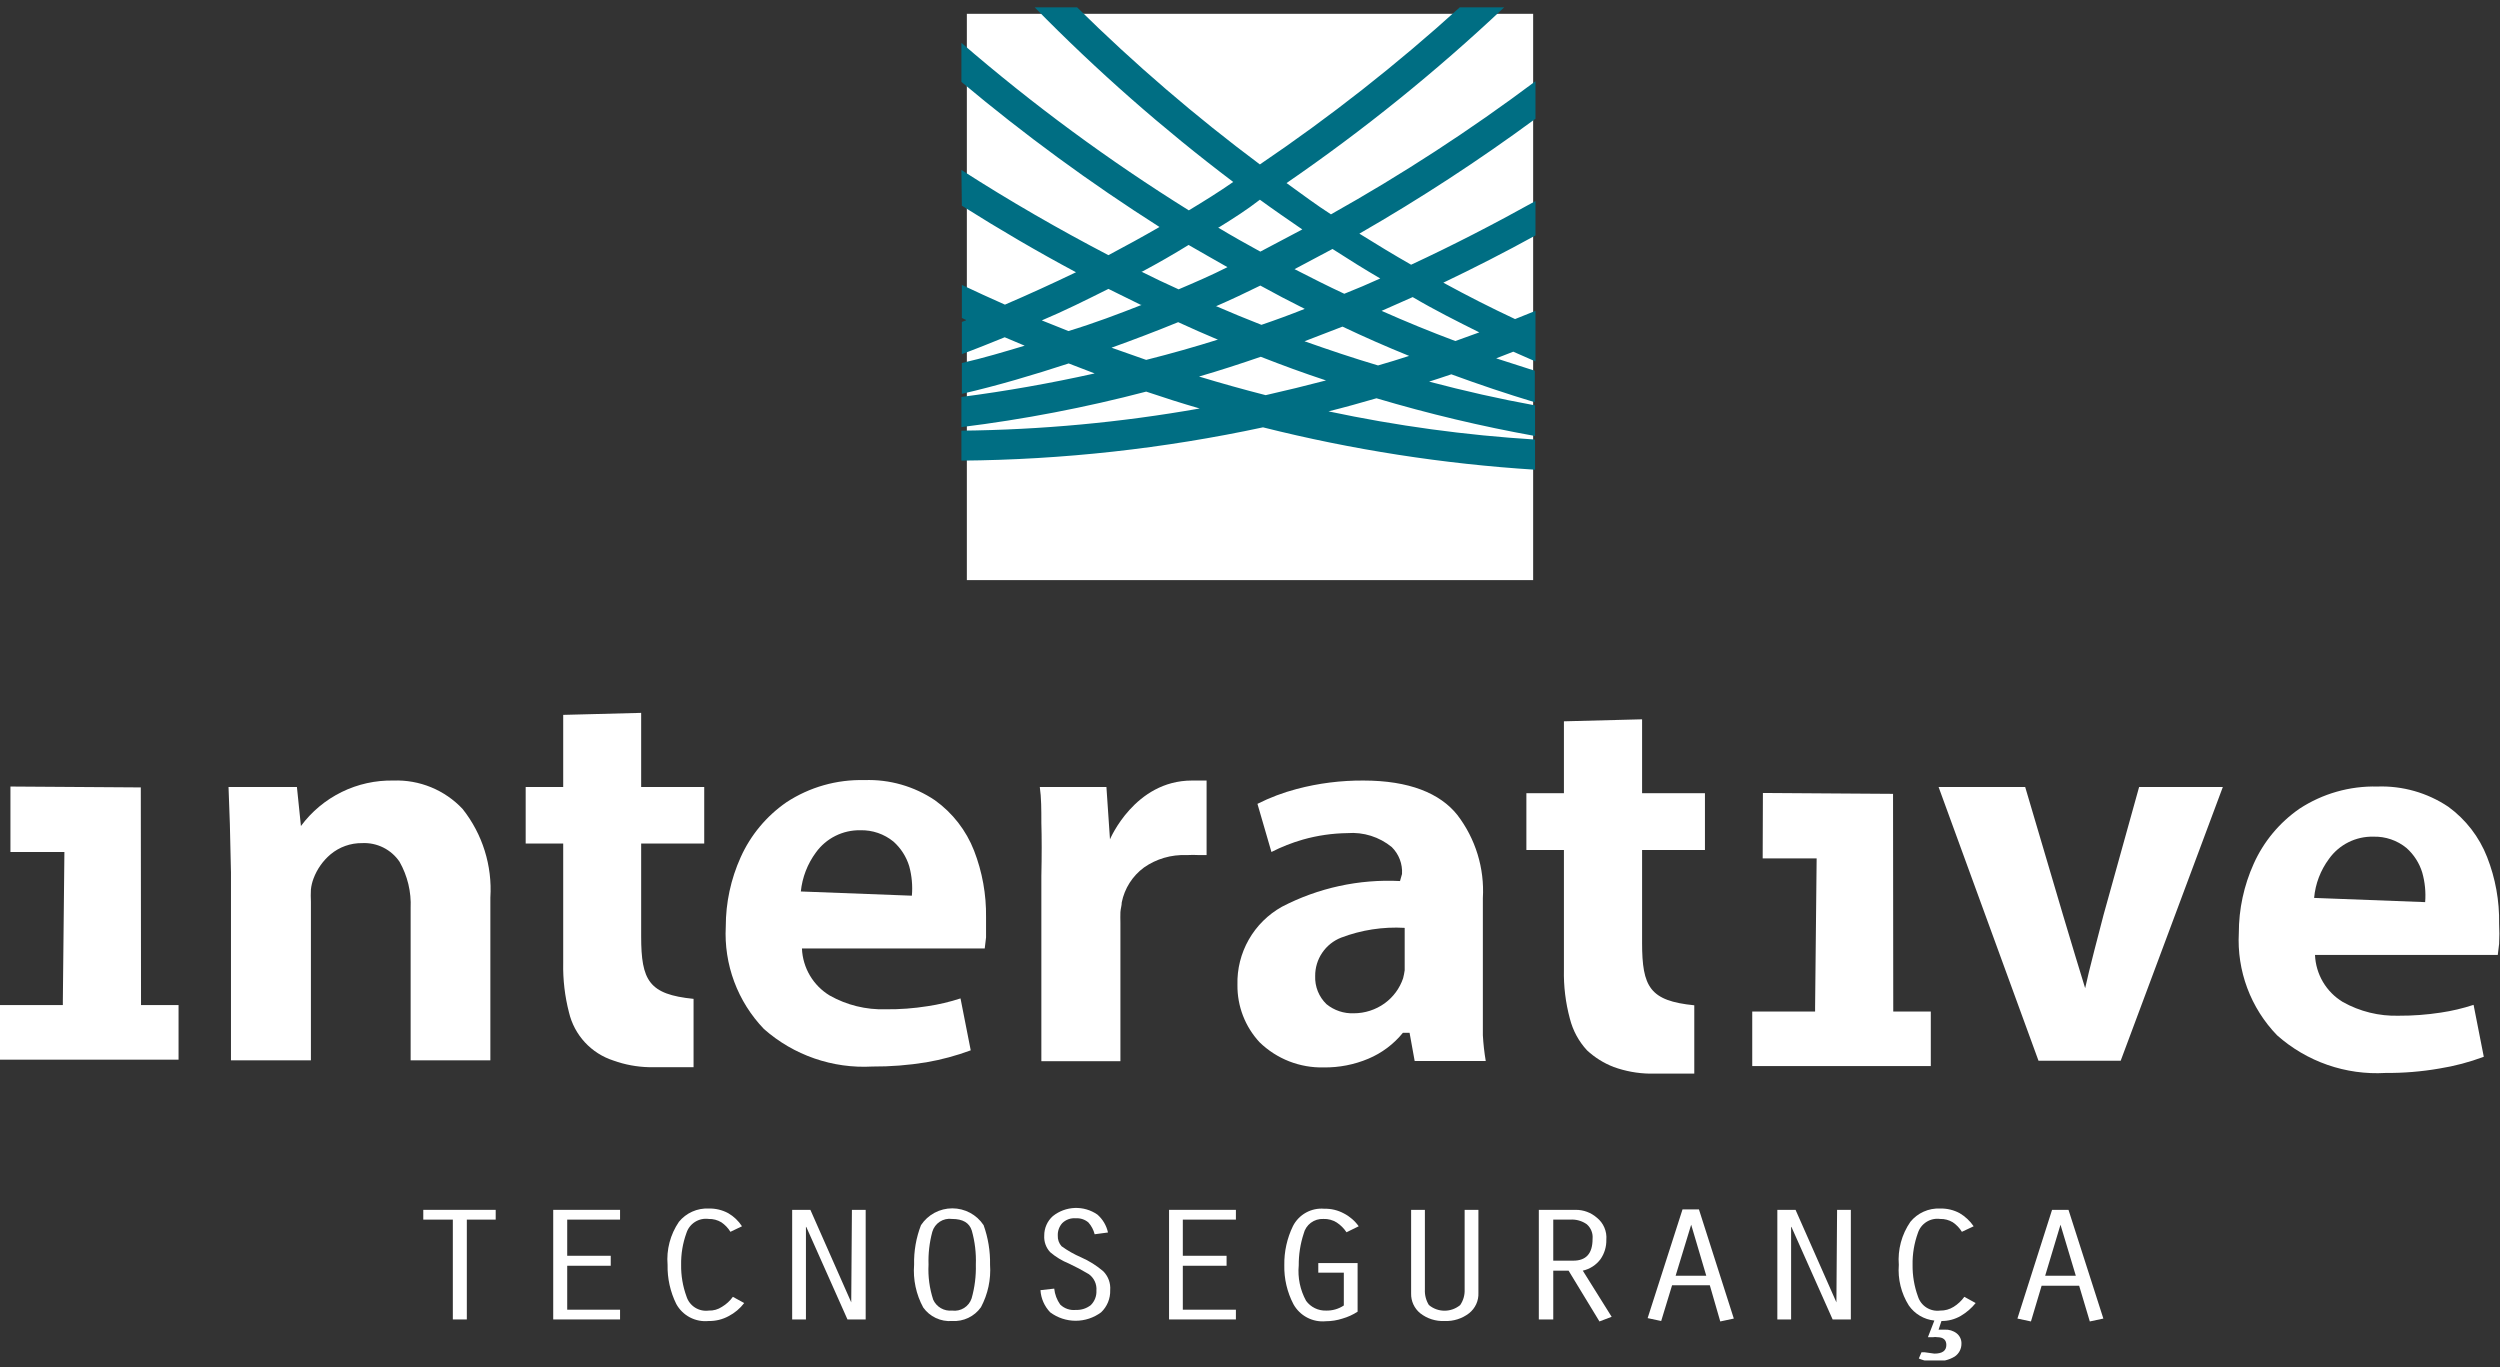
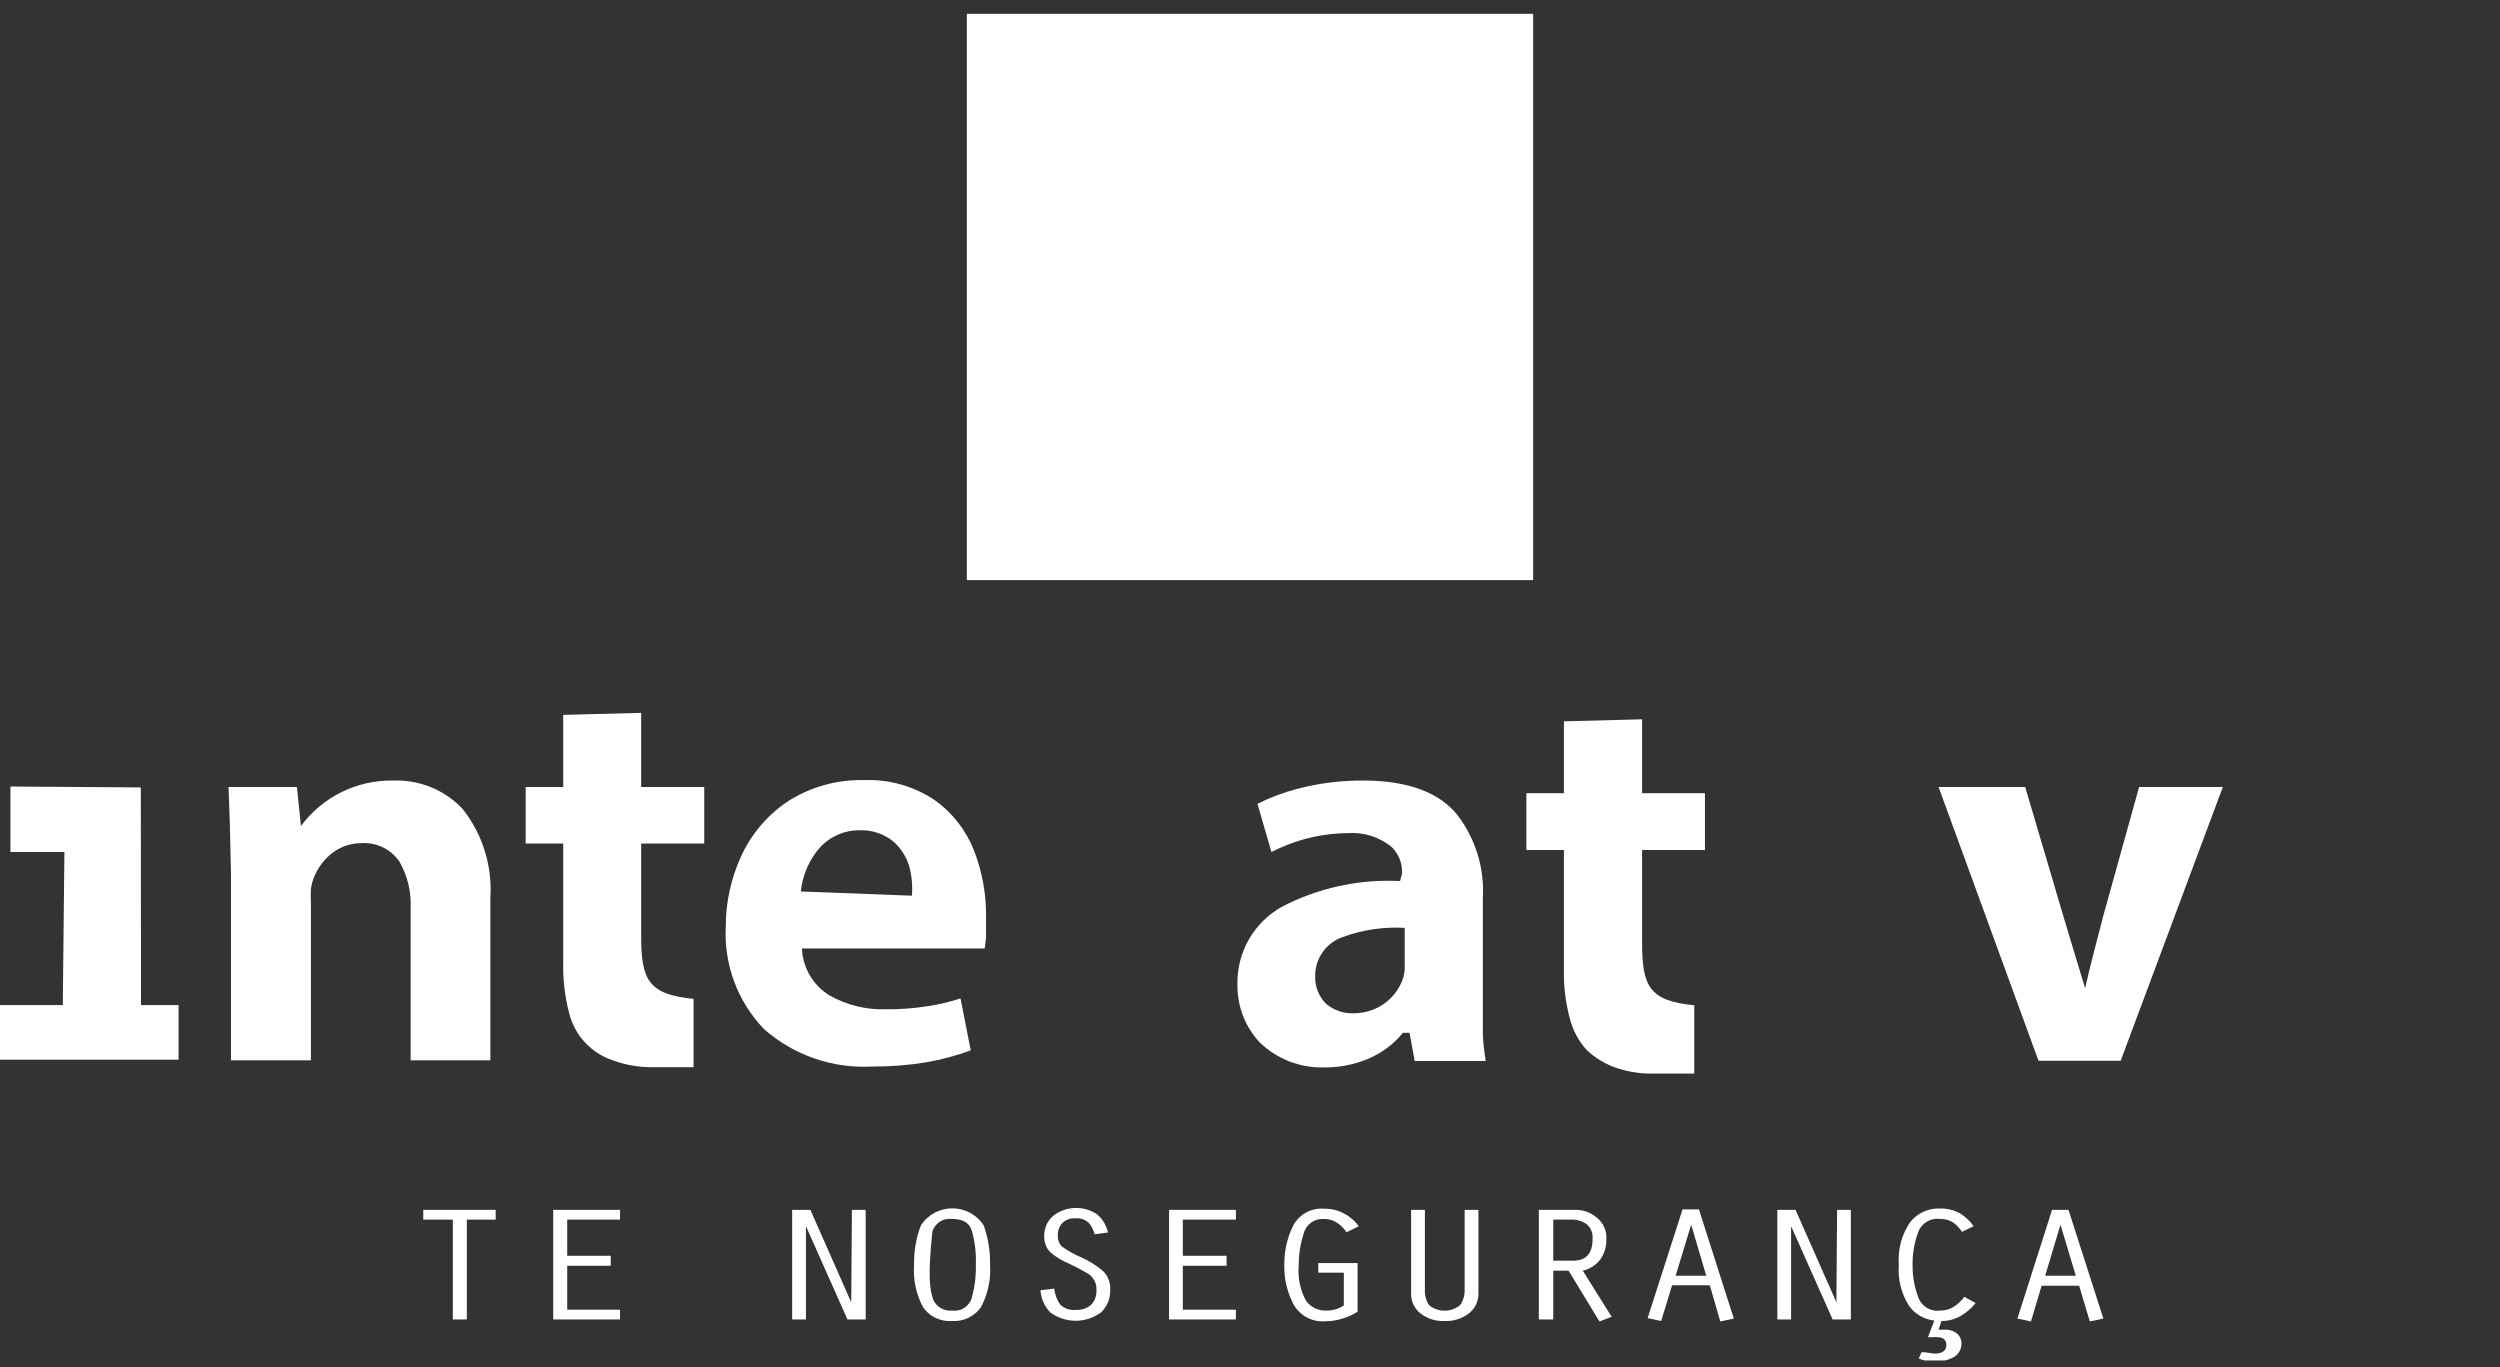
<svg xmlns="http://www.w3.org/2000/svg" width="181" height="99" viewBox="0 0 181 99" fill="none">
  <rect x="0" y="0" width="181" height="99" fill="#333333" stroke="none" />
  <g clip-path="url(#clip0_2_280)">
    <path fill-rule="evenodd" clip-rule="evenodd" d="M16.642 59.66L16.545 56.977H21.497L21.787 59.804C22.559 58.759 23.571 57.915 24.738 57.342C25.904 56.769 27.192 56.484 28.492 56.511C29.424 56.478 30.352 56.645 31.215 56.999C32.077 57.354 32.854 57.889 33.492 58.568C34.934 60.388 35.649 62.676 35.502 64.993V76.767H29.73V65.748C29.784 64.575 29.505 63.412 28.926 62.391C28.629 61.953 28.225 61.6 27.752 61.363C27.279 61.127 26.753 61.016 26.225 61.041C25.385 61.03 24.569 61.321 23.925 61.86C23.378 62.326 22.957 62.923 22.703 63.595C22.604 63.853 22.539 64.123 22.51 64.398C22.494 64.693 22.494 64.988 22.51 65.282V76.767H16.722V63.162C16.69 61.925 16.674 60.752 16.642 59.66Z" fill="white" />
    <path fill-rule="evenodd" clip-rule="evenodd" d="M65.827 62.712C65.617 62.024 65.222 61.407 64.685 60.929C64.01 60.379 63.16 60.088 62.29 60.11C61.664 60.098 61.044 60.238 60.484 60.518C59.924 60.797 59.44 61.209 59.074 61.716C58.463 62.544 58.085 63.52 57.98 64.543L66.02 64.848C66.082 64.13 66.017 63.407 65.827 62.712ZM60.071 72.076C61.305 72.772 62.706 73.116 64.123 73.072C65.14 73.084 66.157 73.008 67.162 72.847C67.969 72.727 68.765 72.539 69.541 72.285L70.281 76.044C69.238 76.431 68.161 76.721 67.065 76.911C65.773 77.122 64.466 77.224 63.158 77.217C60.287 77.379 57.467 76.404 55.311 74.502C54.367 73.52 53.634 72.354 53.158 71.078C52.683 69.801 52.474 68.441 52.546 67.081C52.545 65.353 52.912 63.645 53.623 62.069C54.343 60.464 55.488 59.087 56.935 58.086C58.608 56.987 60.578 56.427 62.579 56.479C64.395 56.413 66.186 56.925 67.692 57.941C68.969 58.857 69.952 60.124 70.522 61.587C71.118 63.123 71.413 64.759 71.39 66.406C71.39 66.952 71.39 67.434 71.39 67.868L71.294 68.671H58.061C58.088 69.36 58.286 70.032 58.637 70.626C58.988 71.221 59.48 71.719 60.071 72.076Z" fill="white" />
-     <path fill-rule="evenodd" clip-rule="evenodd" d="M75.394 59.58C75.394 58.632 75.394 57.748 75.281 56.977H80.105L80.362 60.768C80.362 60.768 82.147 56.511 86.295 56.511H86.987H87.357V61.909H86.858C86.537 61.891 86.215 61.891 85.893 61.909C84.799 61.864 83.72 62.18 82.822 62.808C81.992 63.421 81.419 64.319 81.215 65.33C81.215 65.555 81.134 65.78 81.118 66.037C81.102 66.294 81.118 66.535 81.118 66.808V76.831H75.394V63.435C75.426 61.925 75.426 60.64 75.394 59.58Z" fill="white" />
    <path fill-rule="evenodd" clip-rule="evenodd" d="M97.1 67.884C96.542 68.102 96.063 68.485 95.727 68.981C95.391 69.477 95.214 70.064 95.219 70.663C95.204 71.041 95.269 71.419 95.41 71.771C95.552 72.122 95.766 72.44 96.039 72.703C96.596 73.156 97.299 73.39 98.017 73.362C98.819 73.361 99.601 73.108 100.252 72.639C100.874 72.186 101.341 71.552 101.586 70.823C101.635 70.633 101.672 70.44 101.699 70.245C101.699 70.052 101.699 69.86 101.699 69.667V67.177C100.133 67.086 98.566 67.327 97.1 67.884ZM101.506 63.274C101.528 62.916 101.474 62.558 101.346 62.222C101.218 61.887 101.021 61.583 100.766 61.33C99.865 60.591 98.713 60.228 97.551 60.318C96.463 60.332 95.382 60.489 94.335 60.784C93.547 61.01 92.782 61.311 92.052 61.684L91.039 58.198C91.947 57.741 92.901 57.381 93.885 57.122C95.458 56.706 97.08 56.501 98.708 56.511C102.021 56.511 104.255 57.427 105.51 59.001C106.83 60.722 107.486 62.86 107.359 65.025V72.173C107.359 73.153 107.359 74.084 107.359 74.952C107.394 75.576 107.463 76.198 107.568 76.815H102.422L102.053 74.775H101.57C100.902 75.599 100.04 76.244 99.062 76.654C98.044 77.082 96.95 77.295 95.846 77.281C94.99 77.303 94.137 77.153 93.339 76.842C92.541 76.53 91.814 76.062 91.199 75.466C90.147 74.337 89.572 72.847 89.591 71.305C89.56 70.159 89.843 69.027 90.41 68.03C90.977 67.034 91.806 66.211 92.807 65.651C95.442 64.28 98.395 63.637 101.361 63.788L101.506 63.274Z" fill="white" />
    <path fill-rule="evenodd" clip-rule="evenodd" d="M149.357 66.23C149.598 67.081 150.965 71.546 150.965 71.546C151.19 70.454 152.074 67.097 152.299 66.23L154.872 56.977H160.934L153.537 76.799H147.588L140.353 56.977H146.623L149.357 66.23Z" fill="white" />
-     <path fill-rule="evenodd" clip-rule="evenodd" d="M175.372 63.178C175.163 62.49 174.768 61.873 174.231 61.395C173.557 60.842 172.706 60.551 171.835 60.575C171.208 60.559 170.587 60.698 170.027 60.978C169.466 61.258 168.983 61.671 168.619 62.182C168.006 63.007 167.633 63.985 167.542 65.009L175.581 65.314C175.638 64.595 175.568 63.872 175.372 63.178ZM169.616 72.542C170.851 73.235 172.252 73.579 173.668 73.538C174.685 73.543 175.701 73.467 176.707 73.313C177.515 73.194 178.311 73.006 179.087 72.751L179.826 76.51C178.786 76.901 177.708 77.186 176.61 77.361C175.32 77.585 174.013 77.692 172.703 77.682C171.28 77.764 169.854 77.565 168.508 77.097C167.162 76.628 165.921 75.899 164.857 74.952C163.911 73.974 163.178 72.811 162.702 71.537C162.226 70.263 162.018 68.905 162.091 67.547C162.09 65.819 162.458 64.11 163.169 62.535C163.888 60.93 165.034 59.553 166.481 58.551C168.155 57.455 170.124 56.895 172.124 56.945C173.946 56.882 175.74 57.393 177.254 58.407C178.521 59.329 179.498 60.594 180.067 62.053C180.67 63.587 180.965 65.225 180.936 66.872C180.962 67.359 180.962 67.847 180.936 68.334L180.839 69.137H167.606C167.634 69.826 167.832 70.498 168.182 71.092C168.533 71.686 169.026 72.185 169.616 72.542Z" fill="white" />
    <path fill-rule="evenodd" clip-rule="evenodd" d="M44.41 76.783C43.619 76.528 42.907 76.073 42.343 75.462C41.78 74.852 41.384 74.106 41.194 73.297C40.893 72.133 40.753 70.933 40.776 69.731V61.073H38.059V56.977H40.776V51.757L46.42 51.612V56.977H50.986V61.073H46.42V67.788C46.42 71 46.983 71.996 50.214 72.317V77.265C49.523 77.265 47.754 77.265 46.999 77.265C46.115 77.245 45.241 77.083 44.41 76.783Z" fill="white" />
    <path fill-rule="evenodd" clip-rule="evenodd" d="M0.756 56.945L10.194 57.009L10.21 72.767H12.927V76.719H0V72.767H4.55V72.462L4.663 61.684H0.756V56.945Z" fill="white" />
-     <path fill-rule="evenodd" clip-rule="evenodd" d="M127.634 57.411L137.056 57.475L137.072 73.233H139.79V77.184H126.862V73.233H131.413V72.928L131.525 62.15H127.618L127.634 57.411Z" fill="white" />
    <path fill-rule="evenodd" clip-rule="evenodd" d="M116.829 77.249C116.115 76.974 115.46 76.565 114.9 76.044C114.303 75.399 113.878 74.615 113.662 73.763C113.347 72.601 113.201 71.4 113.228 70.197V61.539H110.51V57.427H113.228V52.223L118.887 52.078V57.427H123.438V61.539H118.887V68.254C118.887 71.466 119.45 72.462 122.666 72.783V77.731C121.974 77.731 120.206 77.731 119.45 77.731C118.556 77.717 117.67 77.554 116.829 77.249Z" fill="white" />
    <path fill-rule="evenodd" clip-rule="evenodd" d="M35.888 88.3H33.798V95.528H32.785V88.3H30.646V87.593H35.888V88.3Z" fill="white" />
    <path fill-rule="evenodd" clip-rule="evenodd" d="M44.892 95.528H40.053V87.593H44.892V88.3H41.066V90.918H44.217V91.641H41.066V94.822H44.892V95.528Z" fill="white" />
-     <path fill-rule="evenodd" clip-rule="evenodd" d="M53.88 94.34C53.58 94.734 53.195 95.058 52.755 95.287C52.311 95.528 51.812 95.65 51.308 95.641C50.838 95.689 50.365 95.597 49.947 95.377C49.529 95.157 49.186 94.818 48.96 94.404C48.527 93.525 48.312 92.556 48.333 91.577C48.24 90.475 48.53 89.375 49.153 88.461C49.412 88.143 49.742 87.89 50.116 87.723C50.49 87.555 50.898 87.478 51.308 87.497C51.801 87.484 52.288 87.6 52.723 87.834C53.125 88.067 53.467 88.392 53.72 88.782L52.883 89.183C52.715 88.909 52.491 88.674 52.224 88.493C51.948 88.327 51.63 88.243 51.308 88.252C50.963 88.205 50.614 88.281 50.32 88.466C50.026 88.651 49.806 88.933 49.7 89.264C49.43 90.005 49.3 90.789 49.314 91.577C49.303 92.354 49.434 93.127 49.7 93.858C49.803 94.191 50.021 94.478 50.316 94.666C50.61 94.854 50.961 94.932 51.308 94.886C51.65 94.9 51.988 94.804 52.273 94.613C52.583 94.429 52.851 94.183 53.06 93.89L53.88 94.34Z" fill="white" />
    <path fill-rule="evenodd" clip-rule="evenodd" d="M62.675 95.528H61.357L58.382 88.846L58.35 88.814V95.528H57.353V87.593H58.672L61.63 94.291L61.679 87.593H62.675V95.528Z" fill="white" />
-     <path fill-rule="evenodd" clip-rule="evenodd" d="M70.651 91.561C70.682 90.732 70.584 89.903 70.361 89.103C70.184 88.525 69.702 88.252 68.93 88.252C68.619 88.209 68.303 88.279 68.04 88.451C67.778 88.622 67.585 88.882 67.499 89.183C67.291 89.958 67.199 90.759 67.226 91.561C67.181 92.42 67.296 93.281 67.564 94.099C67.68 94.356 67.875 94.571 68.12 94.712C68.365 94.854 68.649 94.914 68.93 94.886C69.232 94.927 69.539 94.862 69.798 94.7C70.056 94.539 70.25 94.292 70.345 94.002C70.57 93.209 70.673 92.385 70.651 91.561ZM71.68 91.561C71.754 92.63 71.525 93.699 71.02 94.645C70.786 94.975 70.471 95.24 70.105 95.414C69.739 95.588 69.335 95.666 68.93 95.641C68.527 95.671 68.122 95.597 67.756 95.425C67.39 95.254 67.074 94.99 66.84 94.661C66.325 93.713 66.097 92.636 66.181 91.561C66.158 90.584 66.327 89.613 66.679 88.702C66.927 88.327 67.263 88.02 67.659 87.807C68.055 87.595 68.497 87.484 68.946 87.484C69.395 87.484 69.838 87.595 70.233 87.807C70.629 88.02 70.966 88.327 71.213 88.702C71.541 89.619 71.699 90.587 71.68 91.561Z" fill="white" />
+     <path fill-rule="evenodd" clip-rule="evenodd" d="M70.651 91.561C70.682 90.732 70.584 89.903 70.361 89.103C70.184 88.525 69.702 88.252 68.93 88.252C68.619 88.209 68.303 88.279 68.04 88.451C67.778 88.622 67.585 88.882 67.499 89.183C67.181 92.42 67.296 93.281 67.564 94.099C67.68 94.356 67.875 94.571 68.12 94.712C68.365 94.854 68.649 94.914 68.93 94.886C69.232 94.927 69.539 94.862 69.798 94.7C70.056 94.539 70.25 94.292 70.345 94.002C70.57 93.209 70.673 92.385 70.651 91.561ZM71.68 91.561C71.754 92.63 71.525 93.699 71.02 94.645C70.786 94.975 70.471 95.24 70.105 95.414C69.739 95.588 69.335 95.666 68.93 95.641C68.527 95.671 68.122 95.597 67.756 95.425C67.39 95.254 67.074 94.99 66.84 94.661C66.325 93.713 66.097 92.636 66.181 91.561C66.158 90.584 66.327 89.613 66.679 88.702C66.927 88.327 67.263 88.02 67.659 87.807C68.055 87.595 68.497 87.484 68.946 87.484C69.395 87.484 69.838 87.595 70.233 87.807C70.629 88.02 70.966 88.327 71.213 88.702C71.541 89.619 71.699 90.587 71.68 91.561Z" fill="white" />
    <path fill-rule="evenodd" clip-rule="evenodd" d="M80.378 93.408C80.388 93.707 80.334 94.005 80.221 94.282C80.107 94.558 79.936 94.808 79.719 95.014C79.187 95.409 78.541 95.623 77.878 95.623C77.215 95.623 76.569 95.409 76.037 95.014C75.618 94.58 75.367 94.01 75.33 93.408L76.326 93.296C76.369 93.712 76.518 94.111 76.761 94.452C76.911 94.596 77.091 94.706 77.288 94.772C77.486 94.839 77.695 94.861 77.902 94.838C78.292 94.854 78.675 94.729 78.98 94.484C79.116 94.348 79.222 94.184 79.291 94.005C79.36 93.825 79.391 93.633 79.381 93.44C79.4 93.212 79.36 92.983 79.264 92.774C79.168 92.566 79.02 92.386 78.835 92.251C78.366 91.969 77.883 91.712 77.388 91.481C76.896 91.282 76.44 91.005 76.037 90.661C75.886 90.501 75.769 90.311 75.695 90.104C75.62 89.897 75.589 89.676 75.603 89.457C75.6 89.19 75.655 88.926 75.763 88.682C75.871 88.438 76.03 88.22 76.23 88.043C76.683 87.682 77.24 87.477 77.819 87.456C78.398 87.436 78.969 87.602 79.446 87.931C79.837 88.269 80.108 88.726 80.218 89.232L79.253 89.36C79.173 89.045 79.019 88.753 78.803 88.509C78.549 88.29 78.22 88.181 77.886 88.204C77.707 88.188 77.526 88.211 77.357 88.272C77.187 88.333 77.033 88.43 76.905 88.557C76.685 88.804 76.57 89.126 76.584 89.457C76.57 89.74 76.668 90.016 76.857 90.228C77.298 90.546 77.772 90.815 78.272 91.031C78.855 91.287 79.397 91.628 79.88 92.043C80.056 92.221 80.192 92.436 80.278 92.671C80.364 92.907 80.398 93.158 80.378 93.408Z" fill="white" />
    <path fill-rule="evenodd" clip-rule="evenodd" d="M89.479 95.528H84.639V87.593H89.479V88.3H85.636V90.918H88.804V91.641H85.636V94.822H89.479V95.528Z" fill="white" />
    <path fill-rule="evenodd" clip-rule="evenodd" d="M98.371 88.782L97.486 89.216C97.301 88.934 97.06 88.694 96.779 88.509C96.49 88.328 96.154 88.238 95.814 88.252C95.487 88.236 95.165 88.335 94.903 88.531C94.642 88.728 94.458 89.01 94.383 89.328C94.143 90.064 94.024 90.835 94.029 91.609C93.945 92.499 94.129 93.395 94.56 94.179C94.725 94.406 94.943 94.589 95.196 94.712C95.448 94.835 95.726 94.895 96.007 94.886C96.464 94.899 96.913 94.77 97.293 94.516V92.139H95.444V91.448H98.29V94.966C97.953 95.186 97.584 95.353 97.197 95.464C96.807 95.591 96.4 95.656 95.991 95.657C95.521 95.703 95.049 95.61 94.632 95.39C94.214 95.17 93.871 94.833 93.643 94.42C93.189 93.548 92.962 92.576 92.984 91.593C92.969 90.615 93.183 89.646 93.611 88.766C93.821 88.355 94.149 88.016 94.553 87.793C94.957 87.57 95.418 87.472 95.878 87.513C96.371 87.5 96.859 87.617 97.293 87.85C97.722 88.07 98.091 88.39 98.371 88.782Z" fill="white" />
    <path fill-rule="evenodd" clip-rule="evenodd" d="M107.037 93.601C107.05 93.883 106.995 94.164 106.878 94.421C106.76 94.678 106.583 94.903 106.362 95.079C105.857 95.468 105.23 95.667 104.593 95.641C103.955 95.672 103.327 95.473 102.824 95.079C102.612 94.907 102.443 94.688 102.328 94.44C102.214 94.193 102.158 93.922 102.165 93.649V87.593H103.162V93.36C103.142 93.755 103.243 94.148 103.452 94.484C103.77 94.75 104.171 94.895 104.585 94.895C104.999 94.895 105.401 94.75 105.719 94.484C105.942 94.159 106.054 93.77 106.04 93.376V87.593H107.037V93.601Z" fill="white" />
    <path fill-rule="evenodd" clip-rule="evenodd" d="M115.302 89.698C115.322 89.5 115.295 89.301 115.222 89.117C115.149 88.932 115.033 88.768 114.884 88.637C114.533 88.389 114.107 88.27 113.678 88.3H112.456V91.272H113.903C114.835 91.272 115.302 90.758 115.302 89.698ZM116.684 95.336L115.8 95.673L113.565 91.995H112.456V95.528H111.411V87.593H114.08C114.64 87.588 115.184 87.788 115.607 88.156C115.846 88.345 116.035 88.591 116.155 88.872C116.276 89.152 116.325 89.458 116.299 89.762C116.31 90.26 116.164 90.749 115.881 91.159C115.567 91.584 115.11 91.88 114.594 91.995L116.684 95.336Z" fill="white" />
    <path fill-rule="evenodd" clip-rule="evenodd" d="M123.534 92.364L122.441 88.669L121.315 92.364H123.534ZM125.528 95.464L124.547 95.673L123.791 93.055H121.058L120.27 95.641L119.289 95.432L121.814 87.561H123.003L125.528 95.464Z" fill="white" />
    <path fill-rule="evenodd" clip-rule="evenodd" d="M134.001 95.528H132.683L129.708 88.846L129.676 88.814V95.528H128.679V87.593H129.998L132.956 94.291L133.005 87.593H134.001V95.528Z" fill="white" />
    <path fill-rule="evenodd" clip-rule="evenodd" d="M140.047 95.609C139.678 95.57 139.322 95.453 139.003 95.264C138.684 95.076 138.409 94.821 138.198 94.516C137.647 93.64 137.393 92.609 137.474 91.577C137.387 90.473 137.682 89.373 138.311 88.461C138.569 88.143 138.899 87.89 139.273 87.723C139.647 87.555 140.056 87.478 140.465 87.497C140.958 87.484 141.446 87.6 141.88 87.834C142.283 88.073 142.628 88.396 142.893 88.782L142.041 89.183C141.873 88.909 141.648 88.674 141.382 88.493C141.105 88.327 140.787 88.243 140.465 88.252C140.121 88.205 139.771 88.281 139.477 88.466C139.183 88.651 138.964 88.933 138.857 89.264C138.588 90.005 138.457 90.789 138.471 91.577C138.461 92.354 138.592 93.127 138.857 93.858C138.961 94.191 139.179 94.478 139.473 94.666C139.767 94.854 140.119 94.932 140.465 94.886C140.812 94.893 141.153 94.798 141.446 94.613C141.748 94.424 142.01 94.179 142.218 93.89L143.038 94.34C142.738 94.713 142.373 95.028 141.96 95.271C141.536 95.517 141.053 95.645 140.562 95.641L140.353 96.267H140.787C141.105 96.247 141.42 96.344 141.671 96.54C141.783 96.631 141.871 96.746 141.93 96.878C141.989 97.009 142.016 97.152 142.009 97.295C142.009 97.476 141.965 97.653 141.881 97.813C141.797 97.972 141.675 98.109 141.526 98.211C141.107 98.466 140.618 98.584 140.127 98.548C139.946 98.564 139.763 98.564 139.581 98.548C139.354 98.513 139.132 98.448 138.922 98.355L139.115 97.906H139.356L140.047 98.002C140.626 98.002 140.915 97.793 140.915 97.376C140.915 97.006 140.69 96.813 140.256 96.813C140.155 96.795 140.052 96.795 139.951 96.813H139.693H139.581L140.047 95.609Z" fill="white" />
    <path fill-rule="evenodd" clip-rule="evenodd" d="M150.289 92.364L149.18 88.669L148.07 92.364H150.289ZM152.283 95.464L151.302 95.673L150.53 93.087H147.813L147.041 95.673L146.061 95.464L148.569 87.593H149.759L152.283 95.464Z" fill="white" />
    <path d="M111 1H70V42H111V1Z" fill="white" />
-     <path d="M69.606 12.306C73.127 14.571 76.68 16.611 80.25 18.474C81.488 17.816 82.726 17.141 83.948 16.434C78.942 13.25 74.151 9.741 69.606 5.929V3.102C74.77 7.566 80.275 11.62 86.07 15.23C87.164 14.571 88.273 13.88 89.286 13.174C84.188 9.321 79.383 5.095 74.912 0.532H77.983C82.127 4.622 86.548 8.422 91.216 11.905C96.302 8.461 101.138 4.66 105.687 0.532H108.902C103.985 5.171 98.717 9.425 93.145 13.254C94.238 14.041 95.332 14.86 96.361 15.519C101.505 12.636 106.452 9.417 111.169 5.881V8.596C107.079 11.607 102.822 14.385 98.419 16.916C99.657 17.687 100.895 18.442 102.165 19.165C105.172 17.768 108.163 16.226 111.169 14.555V17.045C108.951 18.266 106.716 19.406 104.497 20.466C106.201 21.398 107.938 22.281 109.69 23.101L111.169 22.506V26.169L109.562 25.462L108.323 25.944L111.121 26.843V29.124C109.095 28.514 107.085 27.839 105.076 27.1C104.529 27.277 103.998 27.47 103.468 27.63C106.024 28.305 108.565 28.883 111.137 29.349V31.566C107.263 30.869 103.43 29.957 99.657 28.835C98.499 29.172 97.342 29.494 96.184 29.783C101.111 30.831 106.109 31.513 111.137 31.823V34.007C104.492 33.589 97.898 32.562 91.441 30.939C84.263 32.48 76.947 33.287 69.606 33.349V31.18C75.391 31.12 81.161 30.583 86.858 29.574C85.572 29.204 84.269 28.787 82.983 28.353C78.586 29.506 74.117 30.365 69.606 30.923V28.739C72.821 28.321 76.037 27.753 79.253 27.036L77.372 26.313C74.815 27.148 72.226 27.919 69.638 28.514V26.281C71.246 25.912 72.677 25.478 74.188 25.028L72.741 24.418C71.712 24.835 70.683 25.253 69.638 25.639V23.309L69.975 23.181L69.638 23.02V20.627C70.683 21.125 71.712 21.591 72.757 22.056C74.477 21.317 76.198 20.53 77.902 19.711C75.137 18.233 72.387 16.627 69.638 14.892L69.606 12.306ZM82.629 19.663C83.53 20.113 84.43 20.547 85.331 20.948C86.504 20.45 87.694 19.936 88.868 19.342C87.919 18.812 86.987 18.266 86.054 17.735C84.961 18.41 83.841 19.053 82.694 19.663H82.629ZM88.016 22.153C89.125 22.635 90.219 23.084 91.328 23.518C92.4 23.154 93.445 22.769 94.463 22.362C93.37 21.816 92.293 21.253 91.248 20.675C90.203 21.189 89.157 21.687 88.08 22.153H88.016ZM94.447 24.707C96.216 25.333 97.985 25.928 99.769 26.458C100.525 26.249 101.265 26.008 102.021 25.767C100.38 25.103 98.773 24.396 97.197 23.647L94.447 24.707ZM95.975 27.534C94.367 27.004 92.84 26.442 91.28 25.831C89.784 26.345 88.305 26.827 86.81 27.261C88.396 27.743 90.004 28.192 91.634 28.61C93.113 28.273 94.576 27.919 96.039 27.534H95.975ZM88.144 24.578C87.201 24.182 86.252 23.765 85.299 23.325C83.691 23.984 82.083 24.594 80.475 25.173L82.983 26.056C84.832 25.59 86.52 25.108 88.209 24.578H88.144ZM82.597 22.073L80.25 20.916C78.642 21.719 77.034 22.522 75.426 23.197L77.356 23.968C79.253 23.39 80.941 22.747 82.662 22.073H82.597ZM88.177 16.467C89.19 17.077 90.219 17.655 91.248 18.217L94.287 16.611C93.257 15.904 92.228 15.198 91.216 14.459C90.267 15.198 89.254 15.84 88.241 16.467H88.177ZM93.724 19.486C94.914 20.097 96.12 20.707 97.326 21.269C98.215 20.916 99.084 20.547 99.93 20.161C98.773 19.486 97.615 18.764 96.473 18.025L93.724 19.486ZM100.027 22.506C101.795 23.293 103.564 24.016 105.365 24.691L107.101 24.064C105.494 23.261 103.886 22.458 102.278 21.51L100.027 22.506Z" fill="#006E83" />
  </g>
  <defs>
    <clipPath id="clip0_2_280">
      <rect width="181" height="98" fill="white" transform="translate(0 0.5)" />
    </clipPath>
  </defs>
</svg>